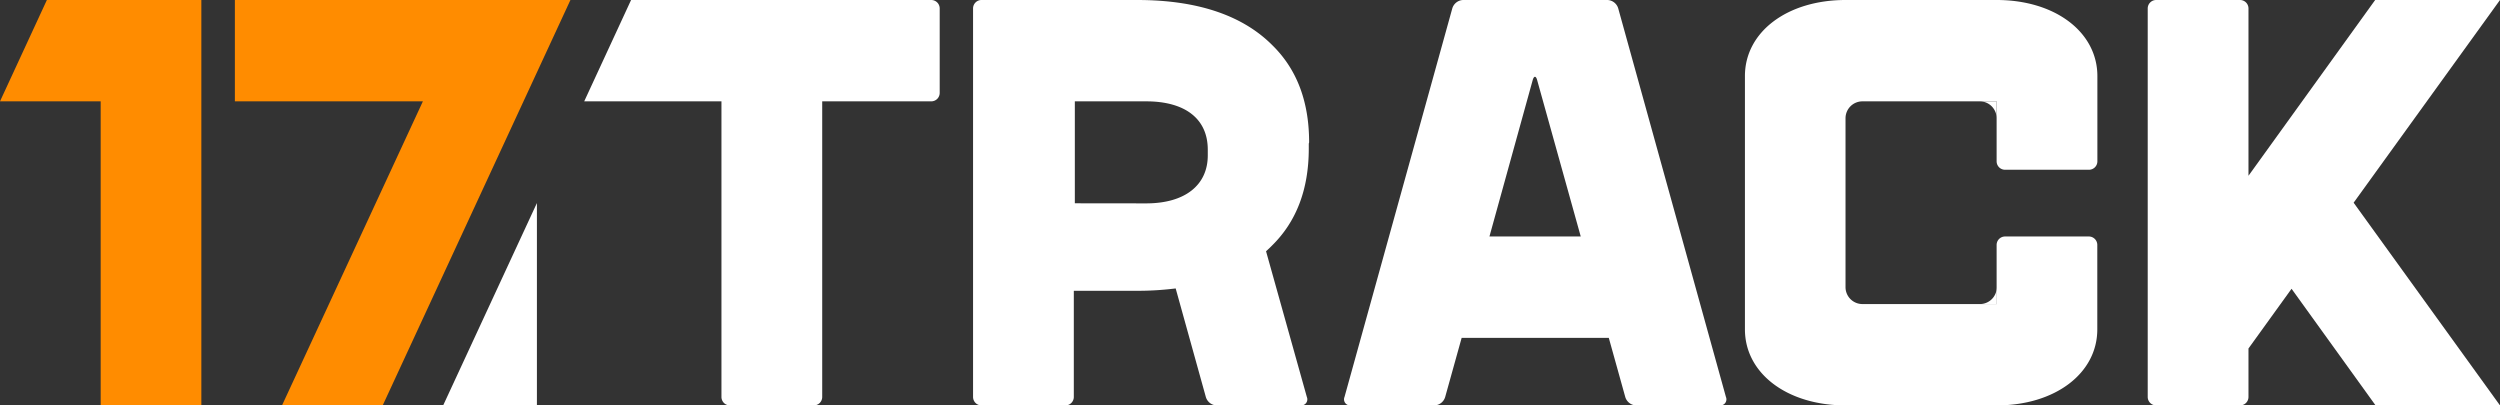
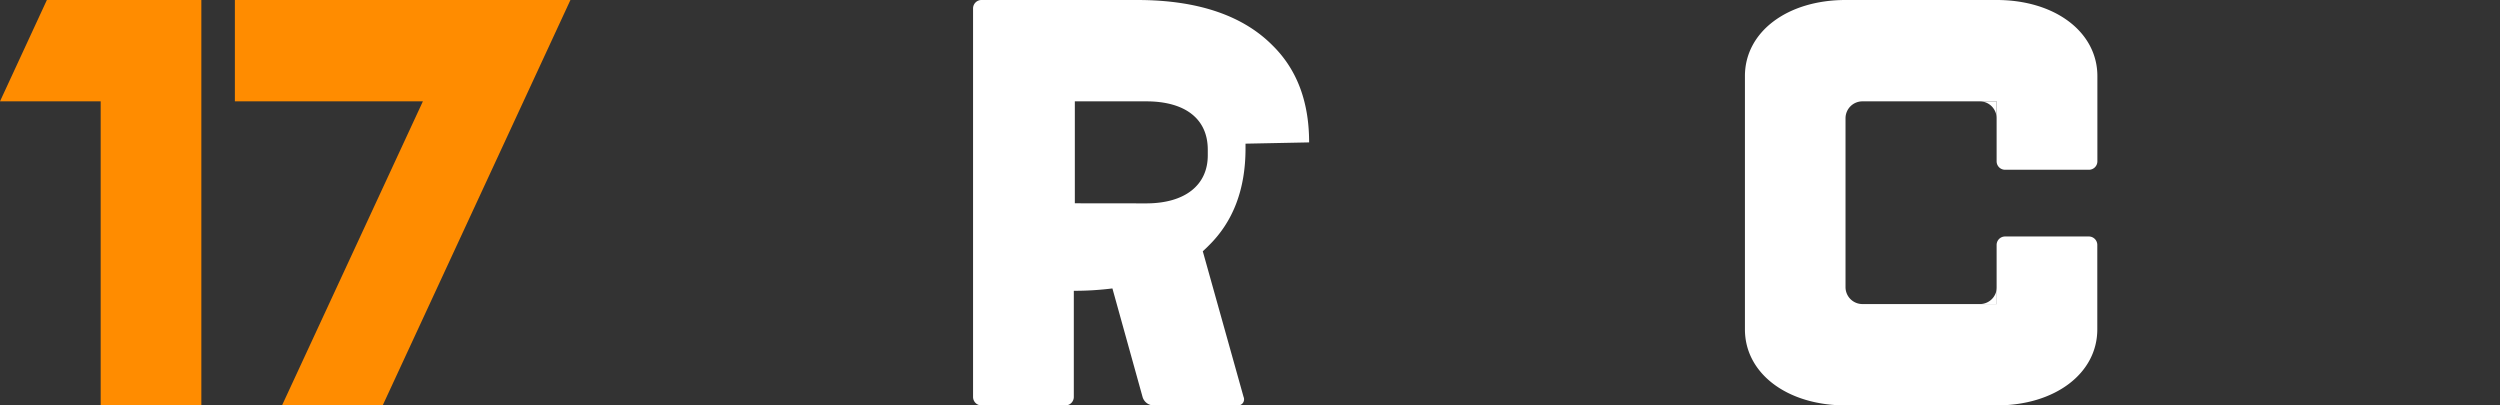
<svg xmlns="http://www.w3.org/2000/svg" viewBox="0 0 296 48">
  <rect x="0" y="0" width="296" height="48" fill="#333333" stroke="none" />
  <path d="m11.92 12h-11.92l5.55-12h18.29v48h-11.92z" fill="#ff8c00" />
  <path d="m55.62 0h-27.81v12h22.26l-16.68 36h11.92l22.23-48z" fill="#ff8c00" />
  <g fill="#fff">
-     <path d="m155 16.86c0-4.87-1.47-8.68-4.35-11.5-3.34-3.36-8.52-5.36-16.02-5.36h-18.42a1 1 0 0 0 -1 1v46a1 1 0 0 0 1 1h9.93a1 1 0 0 0 1-1v-12.57h7.49a35.91 35.91 0 0 0 4.57-.28l3.57 12.85a1.39 1.39 0 0 0 1.23 1h10a.72.72 0 0 0 .73-1l-4.83-17.25c.24-.22.48-.44.71-.68 2.87-2.82 4.35-6.63 4.35-11.5v-.14c0-.07 0-.14 0-.21s0-.14 0-.21zm-27.74 7.21v-12.07h8.46c4.51 0 7.28 2 7.28 5.72v.68c0 3.49-2.66 5.68-7.29 5.68z" />
-     <path d="m204.35 47-12.75-46a1.39 1.39 0 0 0 -1.26-1h-17.13a1.39 1.39 0 0 0 -1.26 1l-12.76 46a.72.72 0 0 0 .73 1h9.93a1.39 1.39 0 0 0 1.26-1l1.95-7h17.42l1.95 7a1.39 1.39 0 0 0 1.26 1h9.93a.72.72 0 0 0 .73-1zm-28-19 5.12-18.51c.15-.53.39-.53.53 0l5.16 18.51z" />
-     <path d="m110.26 0h-35.54l-5.55 12h16.25v35a1 1 0 0 0 1 1h9.93a1 1 0 0 0 1-1v-35h12.91a1 1 0 0 0 1-1v-10a1 1 0 0 0 -1-1z" />
-     <path d="m281.27 48h14.73l-17.33-24 17.33-24h-14.78l-15 20.81v-19.81a1 1 0 0 0 -1-1h-9.93a1 1 0 0 0 -1 1v46a1 1 0 0 0 1 1h9.93a1 1 0 0 0 1-1v-5.74l5.1-7.07z" />
-     <path d="m52.47 48h11.1v-23.96z" />
+     <path d="m155 16.86c0-4.87-1.47-8.68-4.35-11.5-3.34-3.36-8.52-5.36-16.02-5.36h-18.42a1 1 0 0 0 -1 1v46a1 1 0 0 0 1 1h9.93a1 1 0 0 0 1-1v-12.57a35.91 35.91 0 0 0 4.57-.28l3.57 12.85a1.39 1.39 0 0 0 1.23 1h10a.72.72 0 0 0 .73-1l-4.83-17.25c.24-.22.48-.44.71-.68 2.87-2.82 4.35-6.63 4.35-11.5v-.14c0-.07 0-.14 0-.21s0-.14 0-.21zm-27.74 7.21v-12.07h8.46c4.51 0 7.28 2 7.28 5.72v.68c0 3.49-2.66 5.68-7.29 5.68z" />
    <path d="m236.4 0h-17.88c-6.91 0-11.92 3.78-11.92 9v10.49 9.09 10.42c0 5.21 5 9 11.92 9h17.88c6.91 0 11.92-3.79 11.92-9v-10a1 1 0 0 0 -1-1h-9.92a1 1 0 0 0 -1 1v7h-15.89a2 2 0 0 1 -2-2v-6.1-7.8-6.1a2 2 0 0 1 2-2h15.89v7.1a1 1 0 0 0 1 1h9.93a1 1 0 0 0 1-1v-10.1c-.01-5.22-5.02-9-11.93-9z" />
    <path d="m234.42 36h2v-2a2 2 0 0 1 -2 2z" />
    <path d="m236.4 12h-2a2 2 0 0 1 2 2z" />
  </g>
</svg>